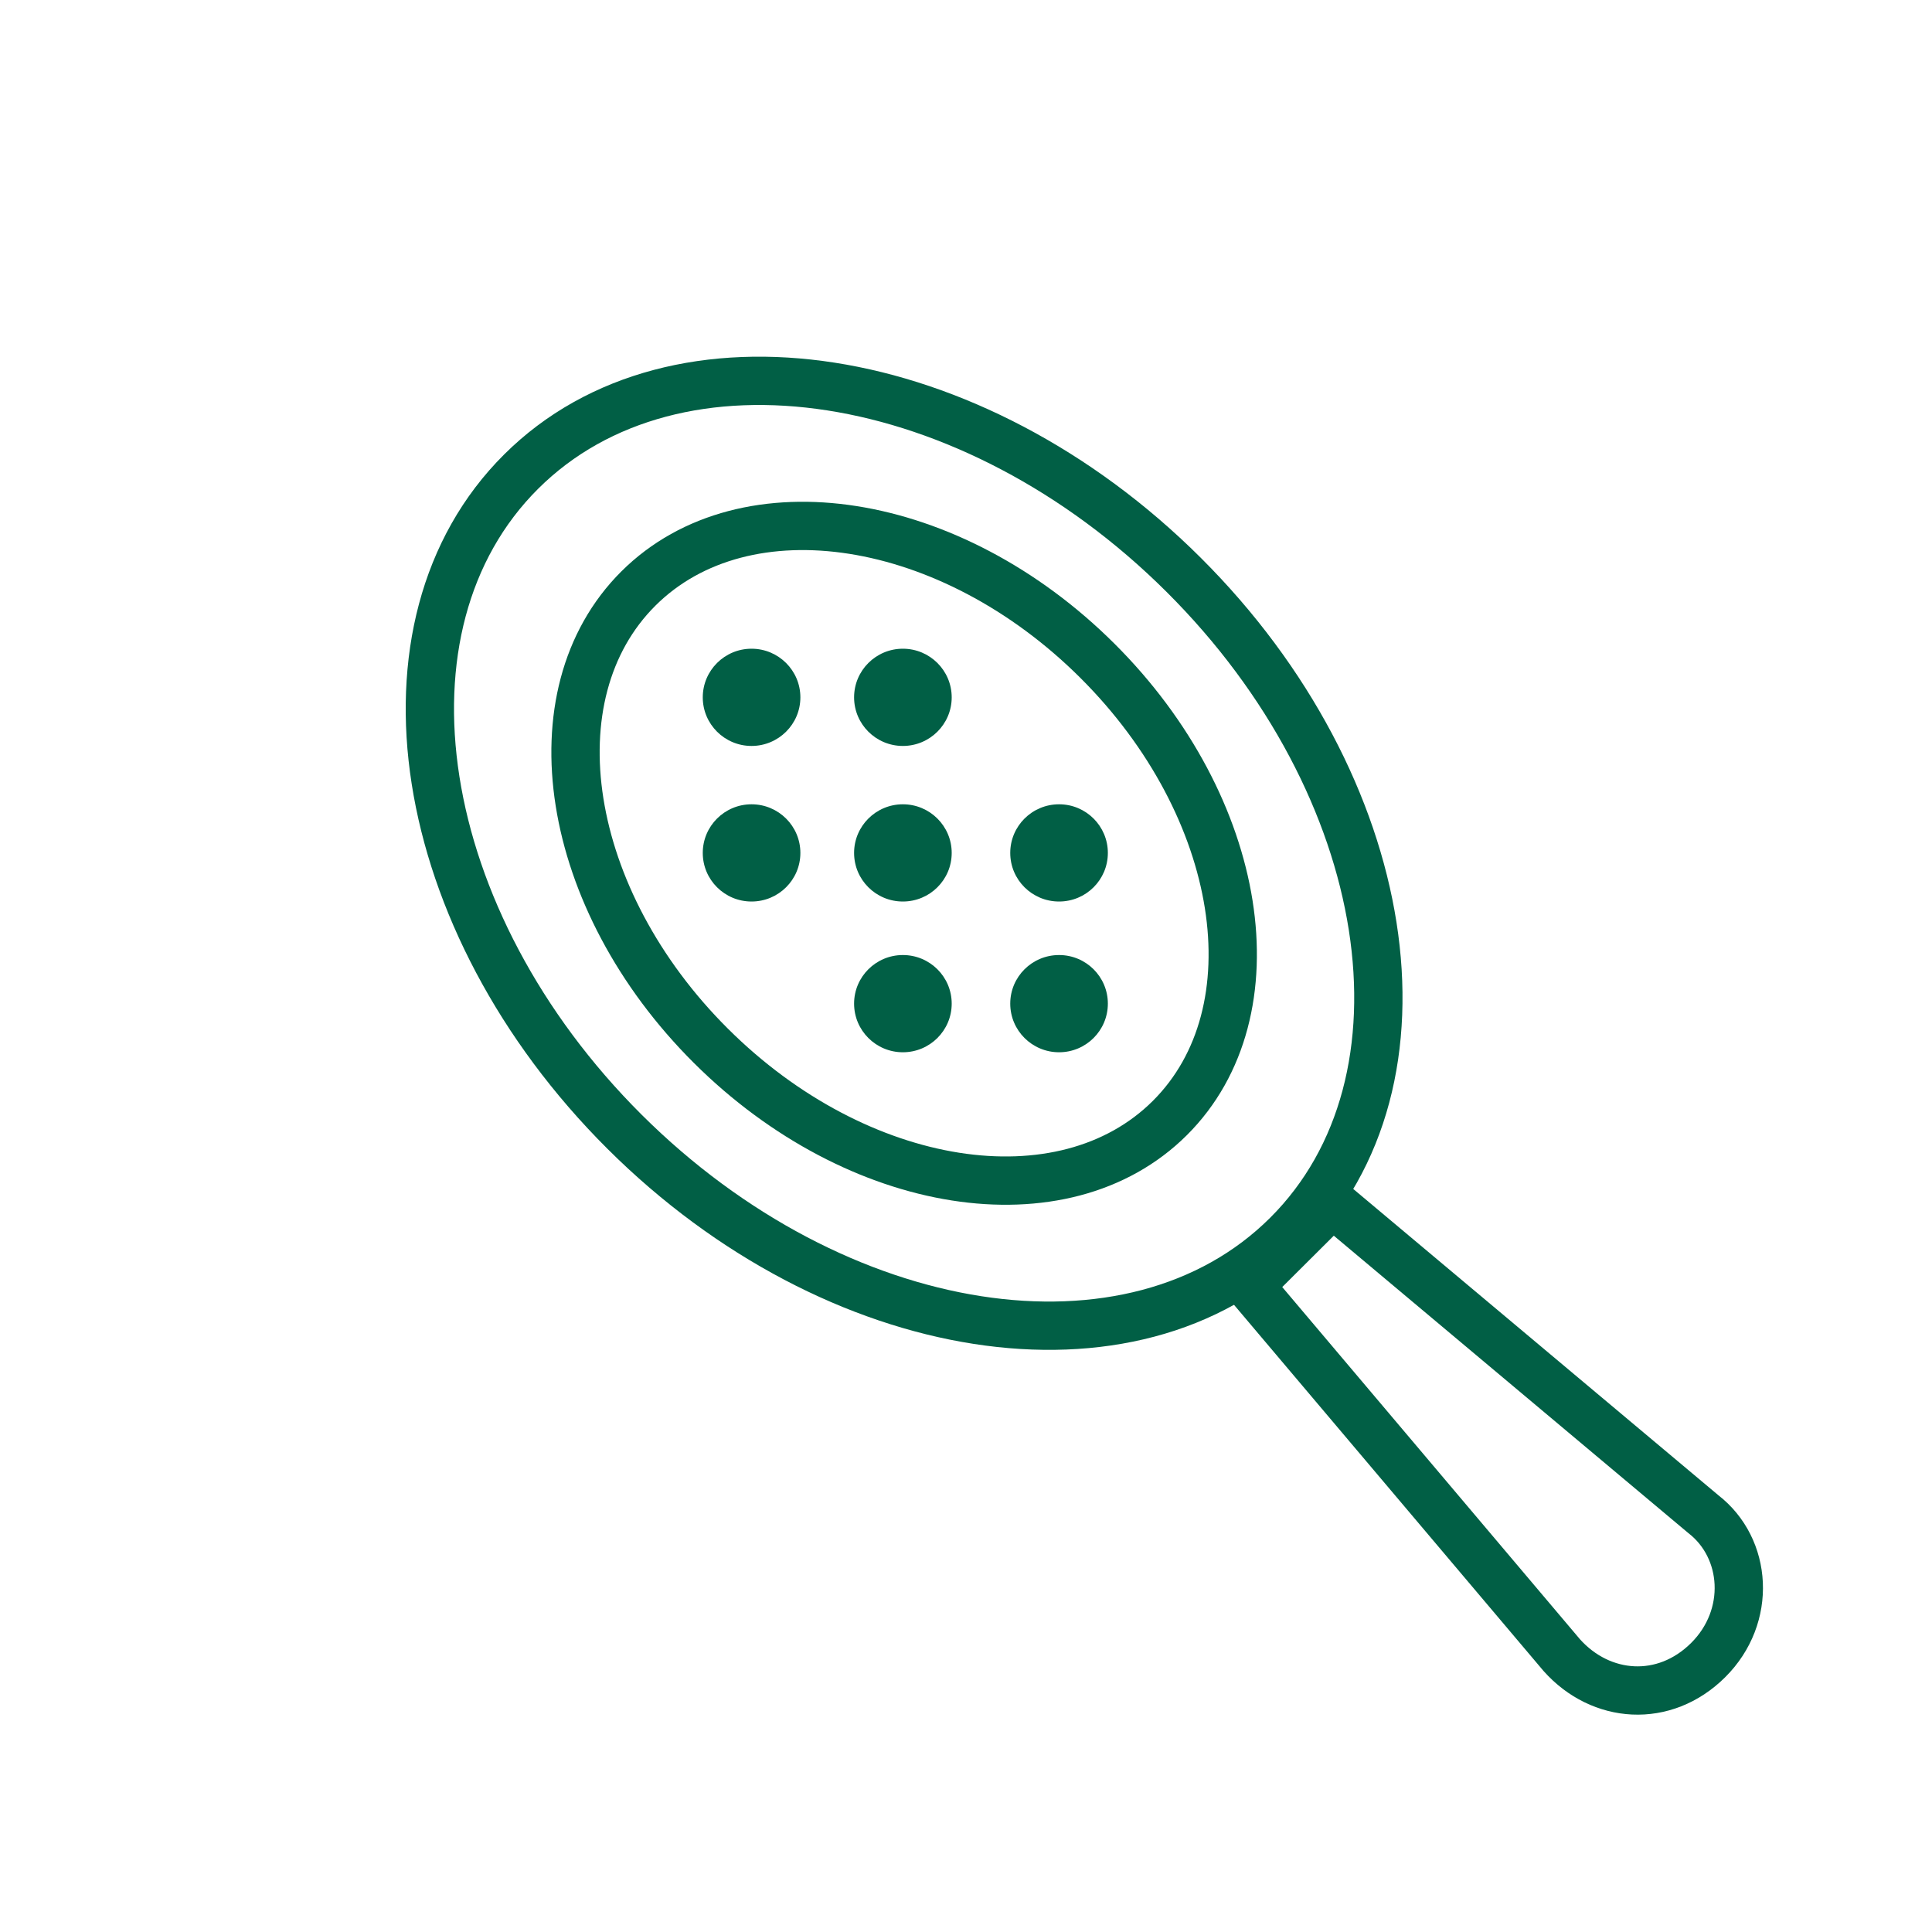
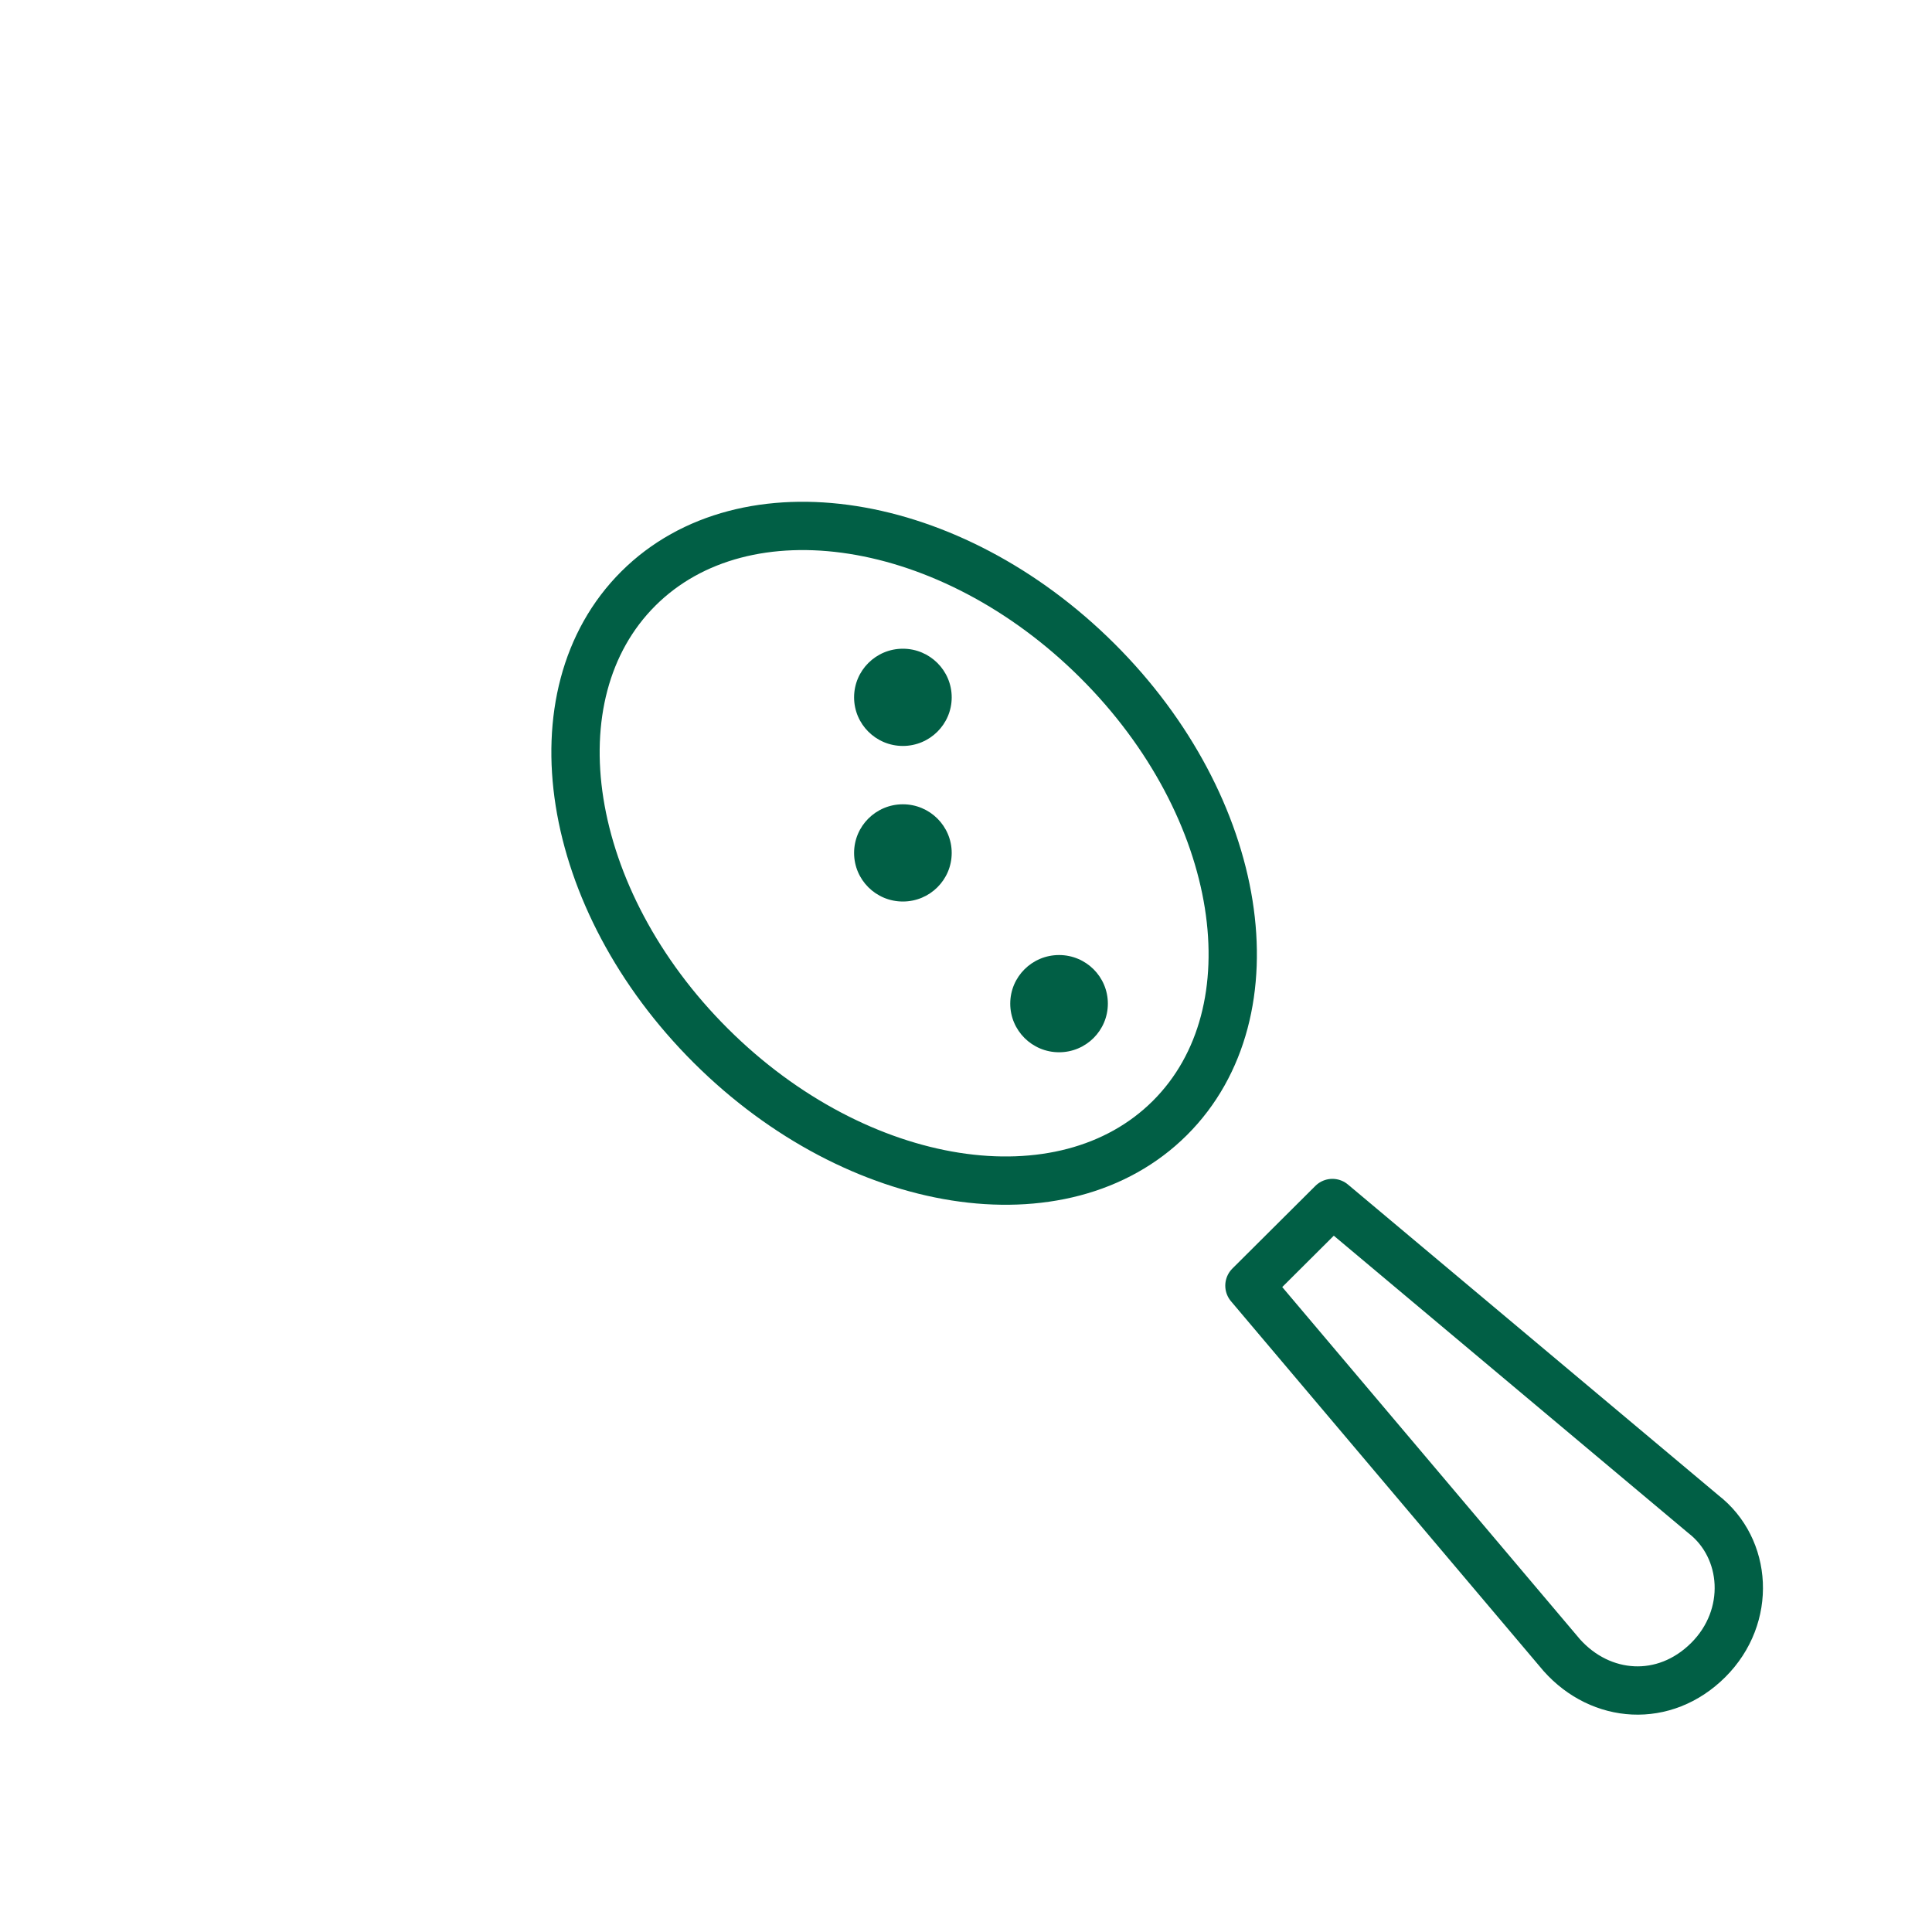
<svg xmlns="http://www.w3.org/2000/svg" width="40" height="40" viewBox="0 0 40 40" fill="none">
-   <path d="M26.65 25.567C29.846 22.383 28.887 16.264 24.506 11.901C20.126 7.537 13.984 6.581 10.788 9.766C7.591 12.95 8.551 19.068 12.931 23.432C17.311 27.795 23.453 28.751 26.65 25.567Z" stroke="#015F45" stroke-miterlimit="10" stroke-linecap="round" stroke-linejoin="round" />
  <path d="M24.221 23.147C26.431 20.945 25.759 16.707 22.72 13.68C19.682 10.653 15.427 9.984 13.217 12.185C11.007 14.387 11.679 18.625 14.718 21.652C17.756 24.679 22.011 25.348 24.221 23.147Z" stroke="#015F45" stroke-miterlimit="10" stroke-linecap="round" stroke-linejoin="round" />
  <path d="M35.367 34.369C34.457 35.275 33.144 35.174 32.335 34.268L25.868 26.618L27.586 24.907L35.266 31.349C36.175 32.053 36.276 33.463 35.367 34.369Z" stroke="#015F45" stroke-miterlimit="10" stroke-linecap="round" stroke-linejoin="round" />
  <path d="M18.693 15.444C19.251 15.444 19.704 14.993 19.704 14.438C19.704 13.882 19.251 13.431 18.693 13.431C18.135 13.431 17.683 13.882 17.683 14.438C17.683 14.993 18.135 15.444 18.693 15.444Z" fill="#015F45" />
-   <path d="M15.56 18.665C16.118 18.665 16.571 18.215 16.571 17.659C16.571 17.103 16.118 16.652 15.56 16.652C15.002 16.652 14.55 17.103 14.55 17.659C14.55 18.215 15.002 18.665 15.56 18.665Z" fill="#015F45" />
-   <path d="M15.56 15.444C16.118 15.444 16.571 14.993 16.571 14.438C16.571 13.882 16.118 13.431 15.56 13.431C15.002 13.431 14.55 13.882 14.55 14.438C14.55 14.993 15.002 15.444 15.56 15.444Z" fill="#015F45" />
  <path d="M18.693 18.665C19.251 18.665 19.704 18.215 19.704 17.659C19.704 17.103 19.251 16.652 18.693 16.652C18.135 16.652 17.683 17.103 17.683 17.659C17.683 18.215 18.135 18.665 18.693 18.665Z" fill="#015F45" />
-   <path d="M21.927 18.665C22.485 18.665 22.937 18.215 22.937 17.659C22.937 17.103 22.485 16.652 21.927 16.652C21.368 16.652 20.916 17.103 20.916 17.659C20.916 18.215 21.368 18.665 21.927 18.665Z" fill="#015F45" />
-   <path d="M18.693 21.786C19.251 21.786 19.704 21.335 19.704 20.779C19.704 20.223 19.251 19.773 18.693 19.773C18.135 19.773 17.683 20.223 17.683 20.779C17.683 21.335 18.135 21.786 18.693 21.786Z" fill="#015F45" />
  <path d="M21.927 21.786C22.485 21.786 22.937 21.335 22.937 20.779C22.937 20.223 22.485 19.773 21.927 19.773C21.368 19.773 20.916 20.223 20.916 20.779C20.916 21.335 21.368 21.786 21.927 21.786Z" fill="#015F45" />
</svg>